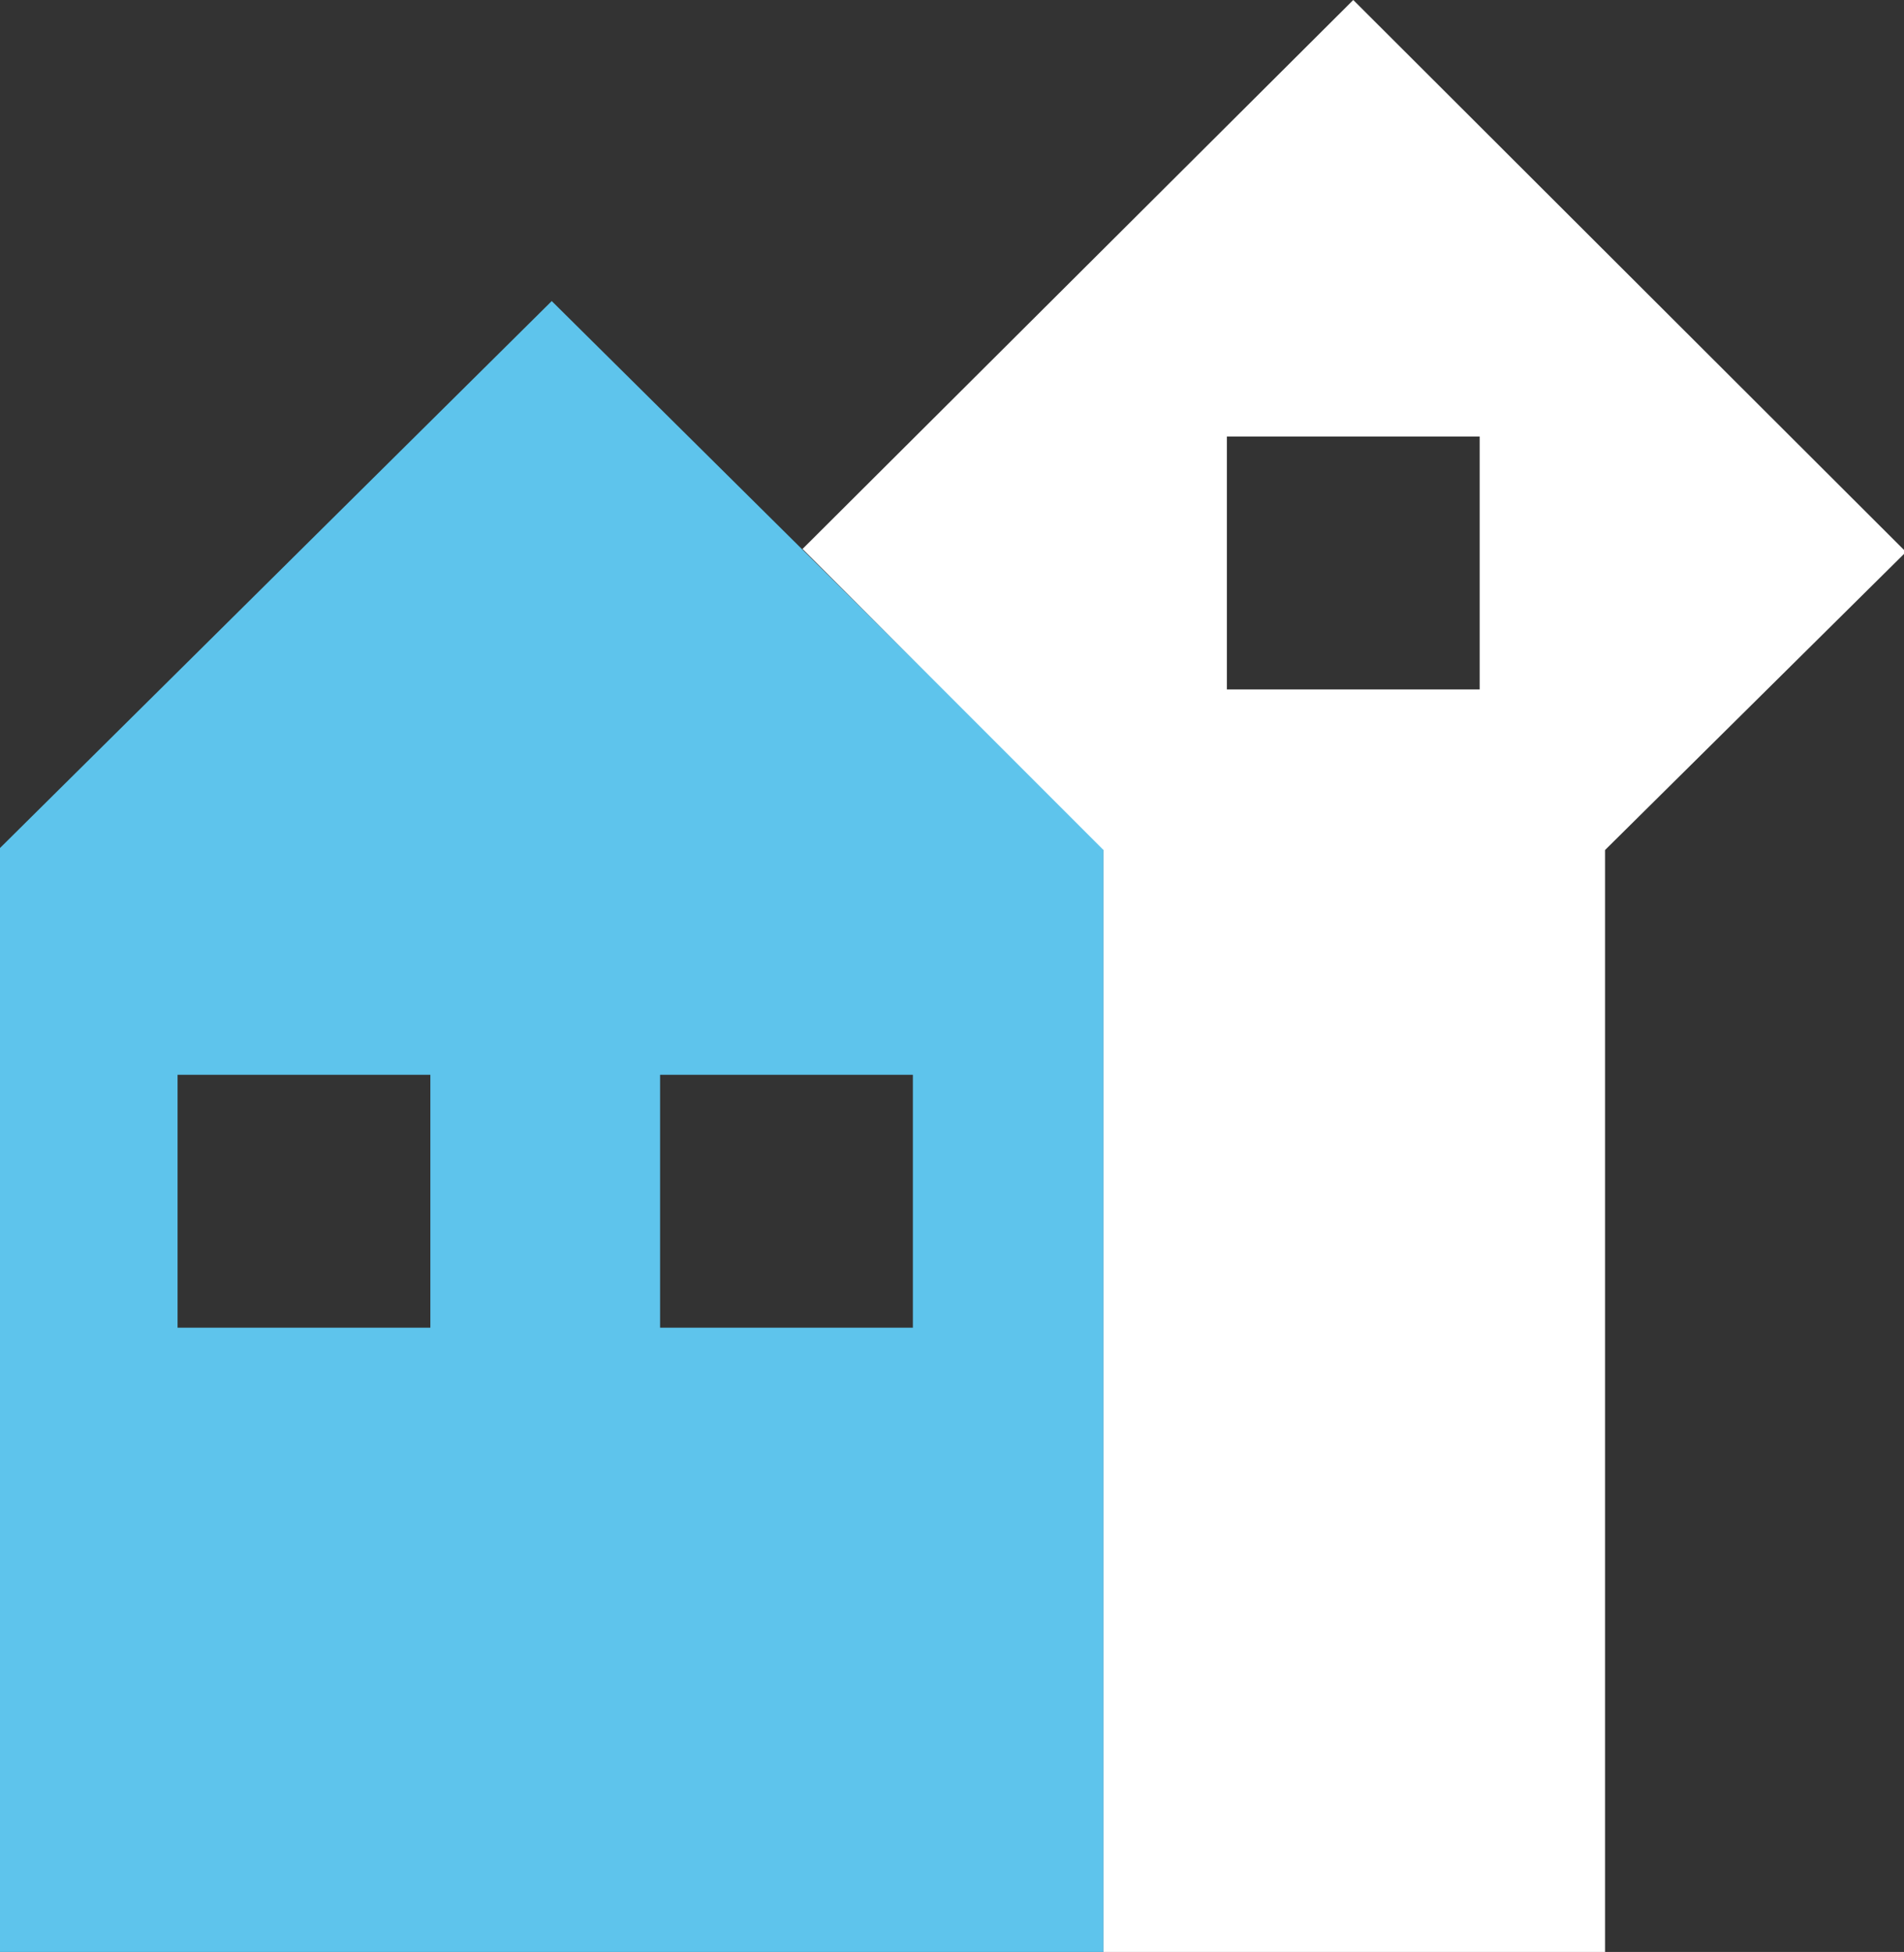
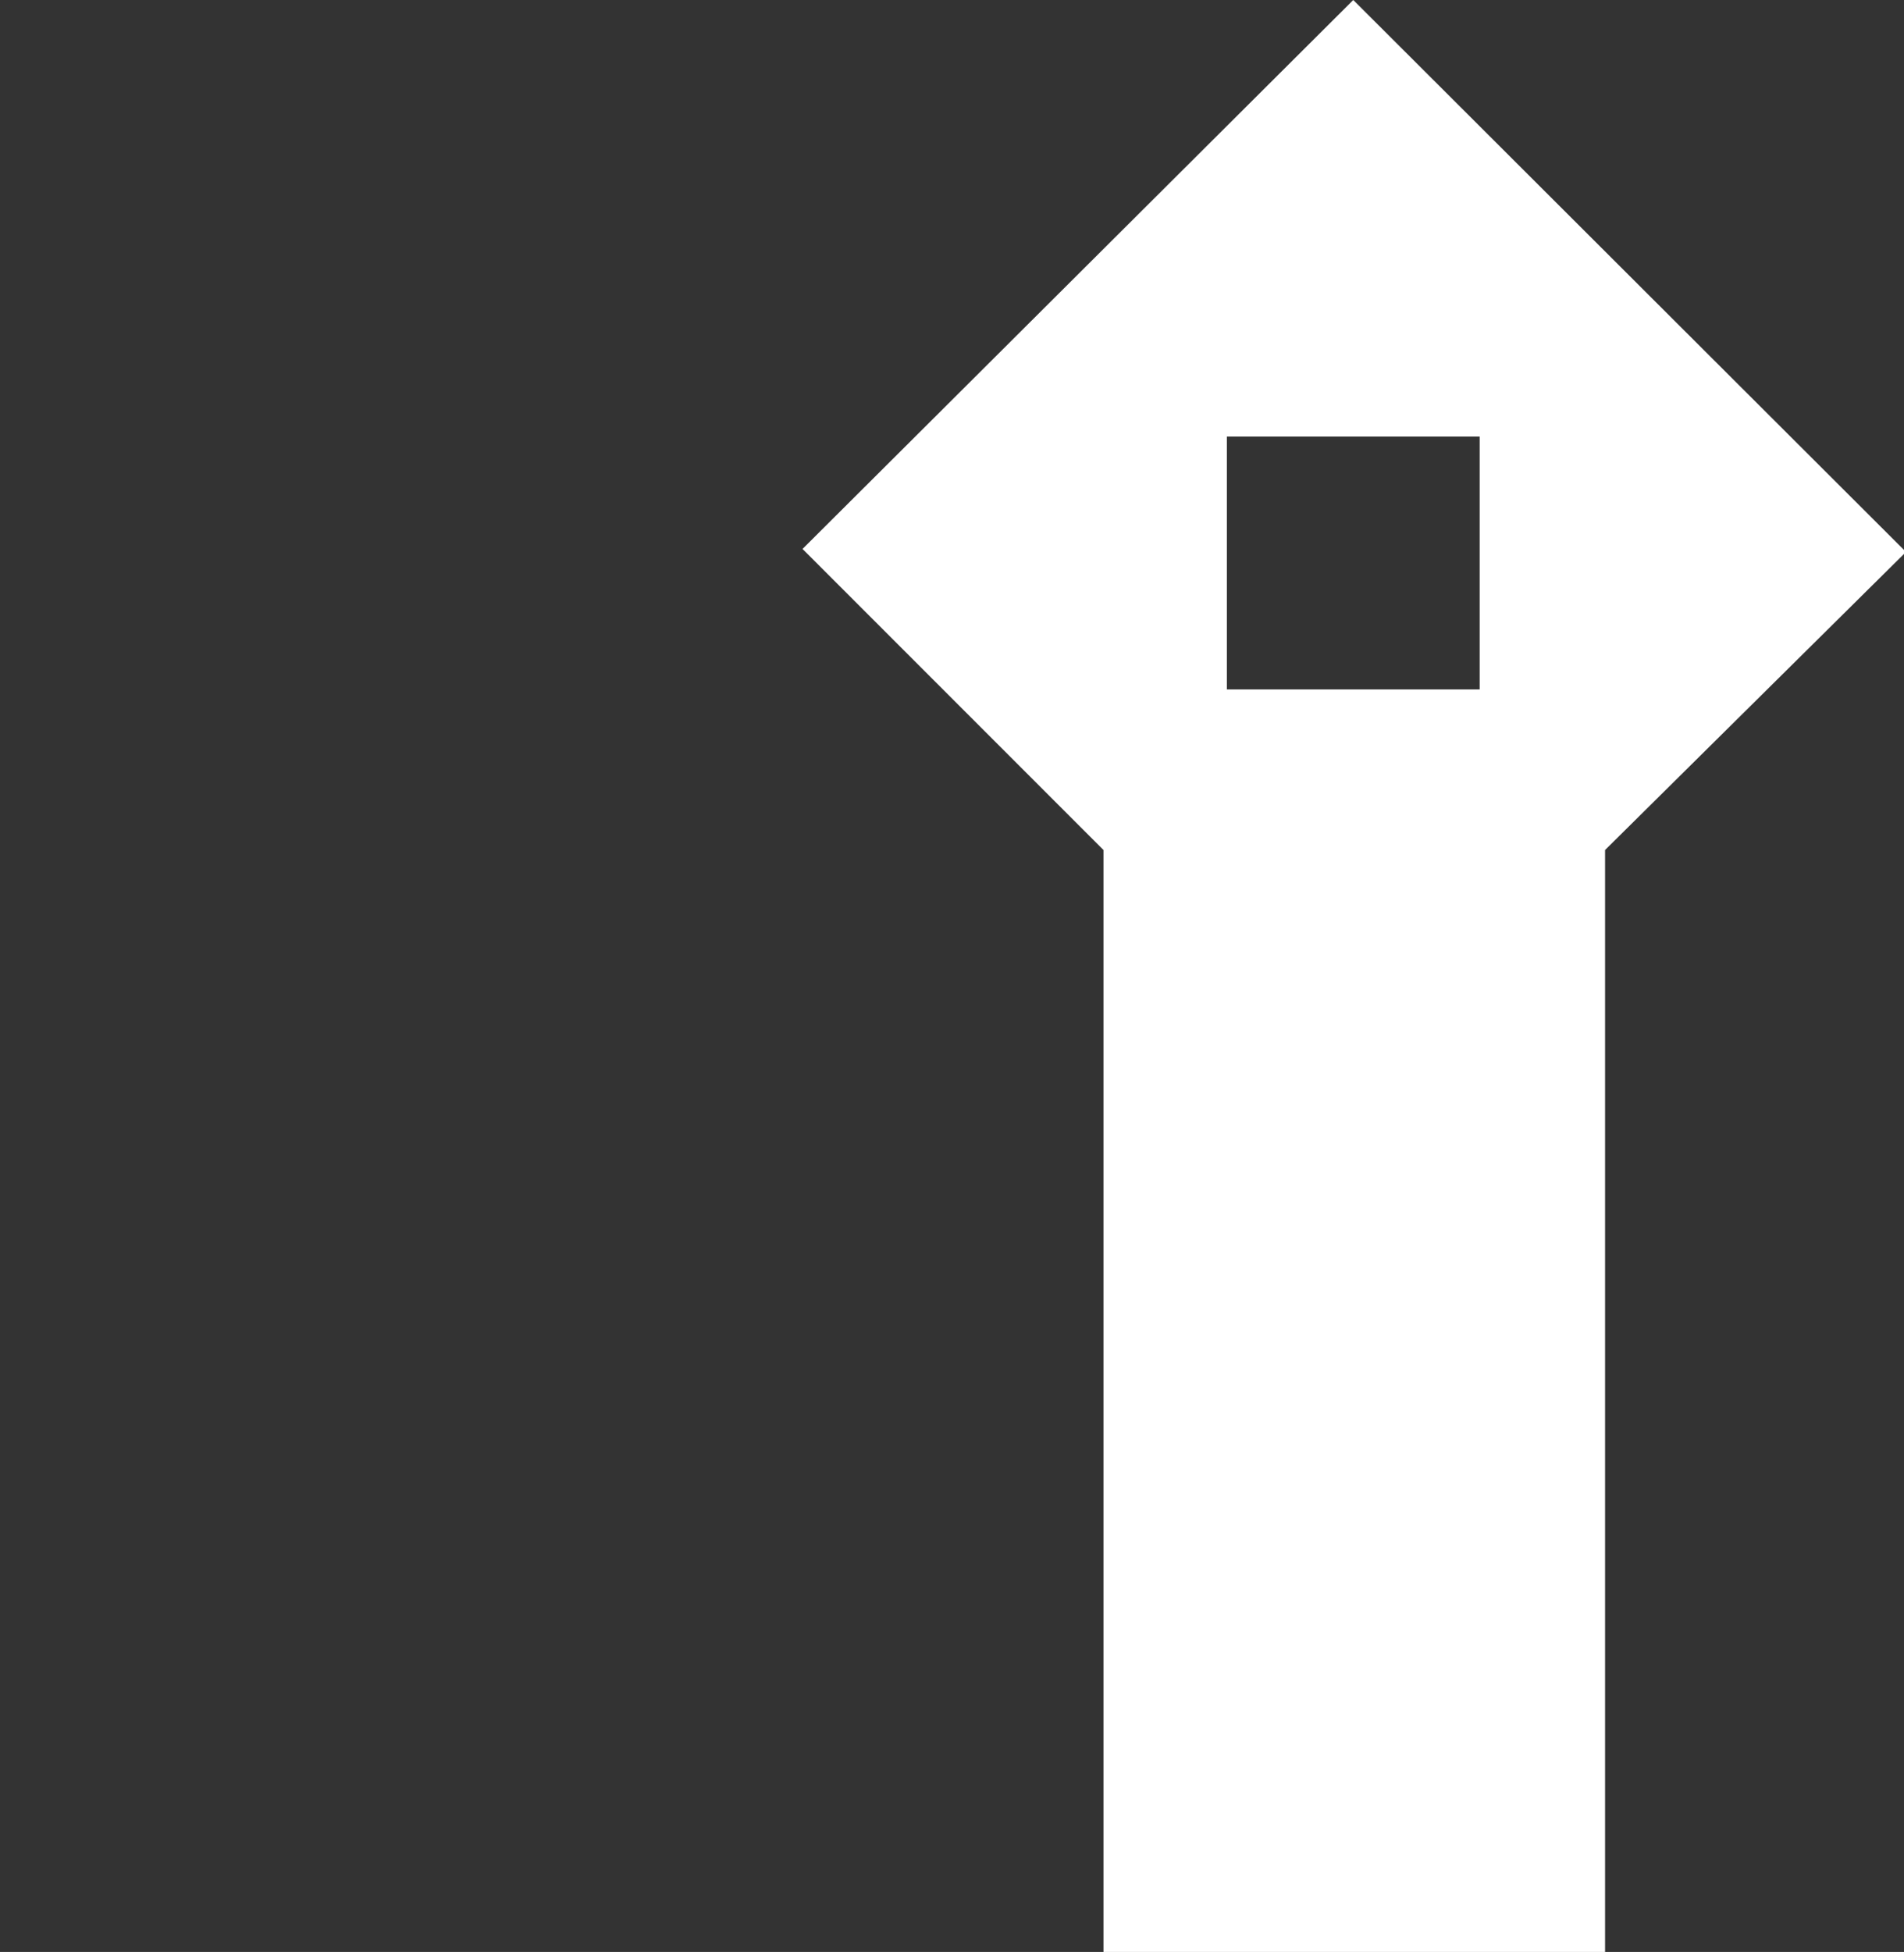
<svg xmlns="http://www.w3.org/2000/svg" viewBox="0 0 18.98 19.45">
  <rect x="0" y="0" width="18.98" height="19.45" fill="#333333" stroke="none" />
  <defs>
    <style>.cls-1{fill:#5ec4ec;}.cls-2{fill:#fff;}</style>
  </defs>
  <title>logo-kl</title>
  <g id="Ebene_2" data-name="Ebene 2">
    <g id="Start">
-       <path class="cls-1" d="M5.5,3,0,8.45v11H11v-11ZM4.29,13.23H1.77V10.71H4.29Zm4.81,0H6.58V10.71H9.1Z" />
      <path class="cls-2" d="M13.49,0,8,5.47l3,3v11h5v-11L19,5.5Zm1.26,6.87H12.23V4.35h2.52Z" />
    </g>
  </g>
</svg>